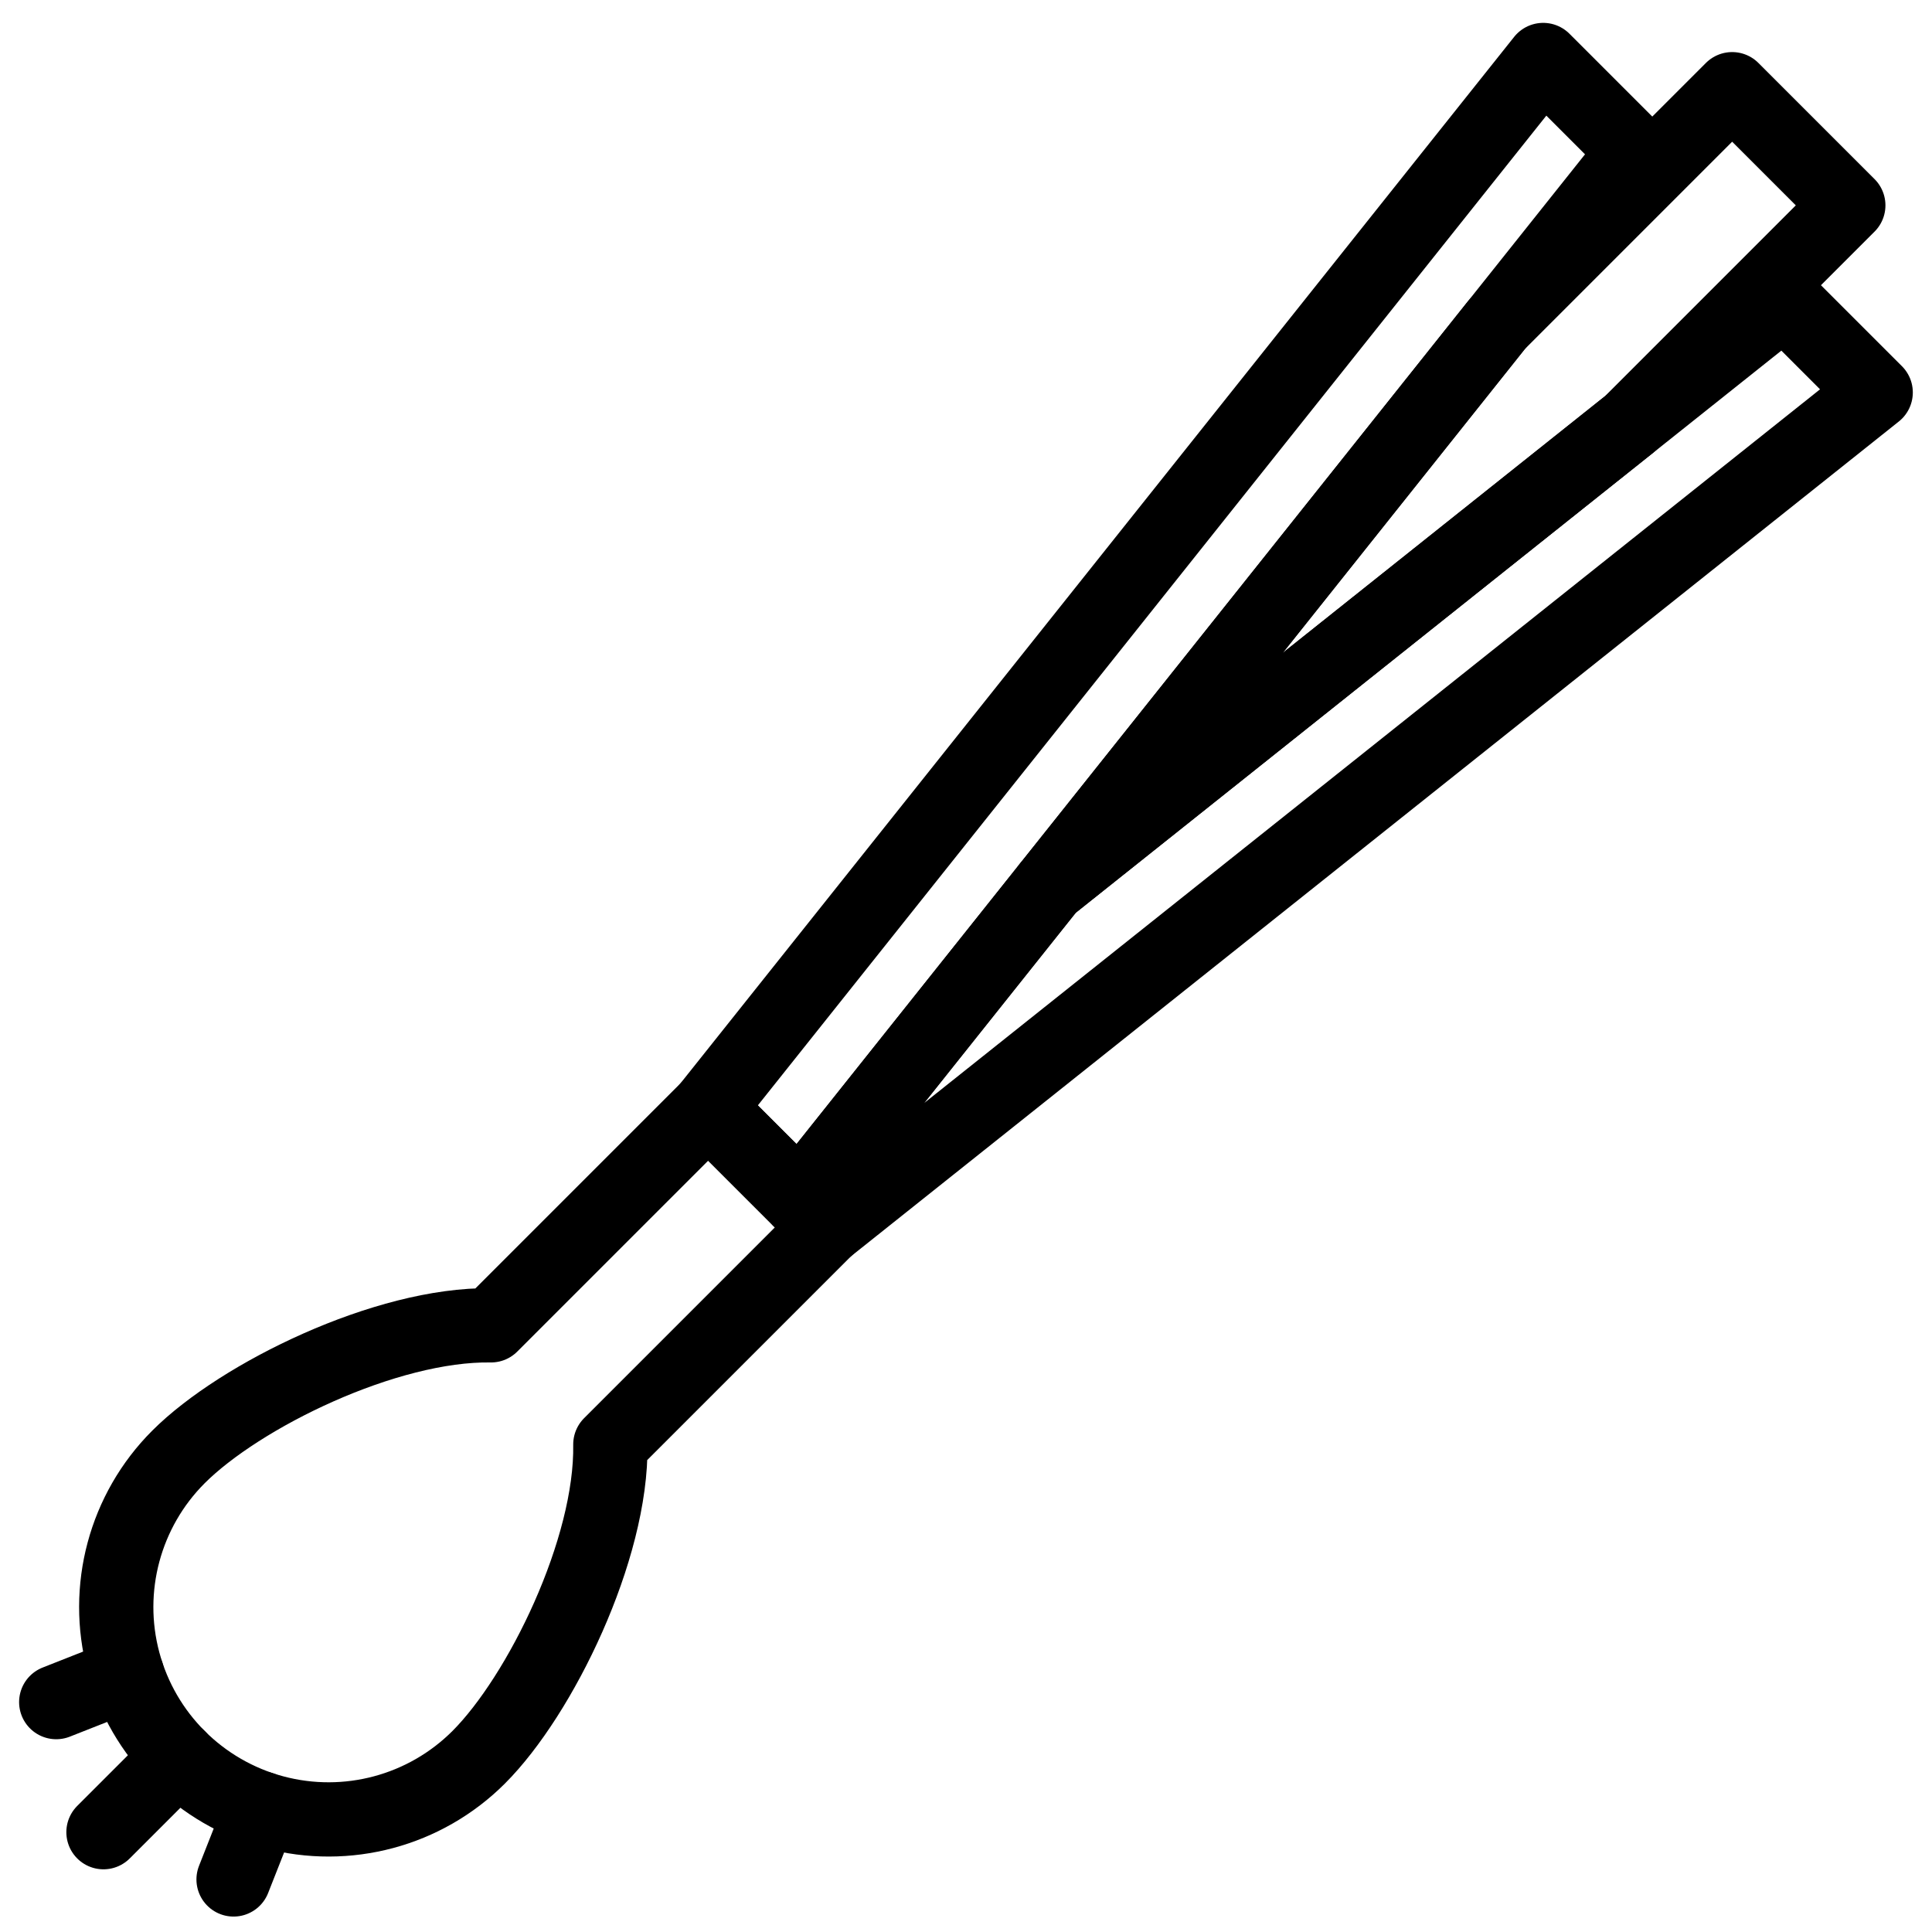
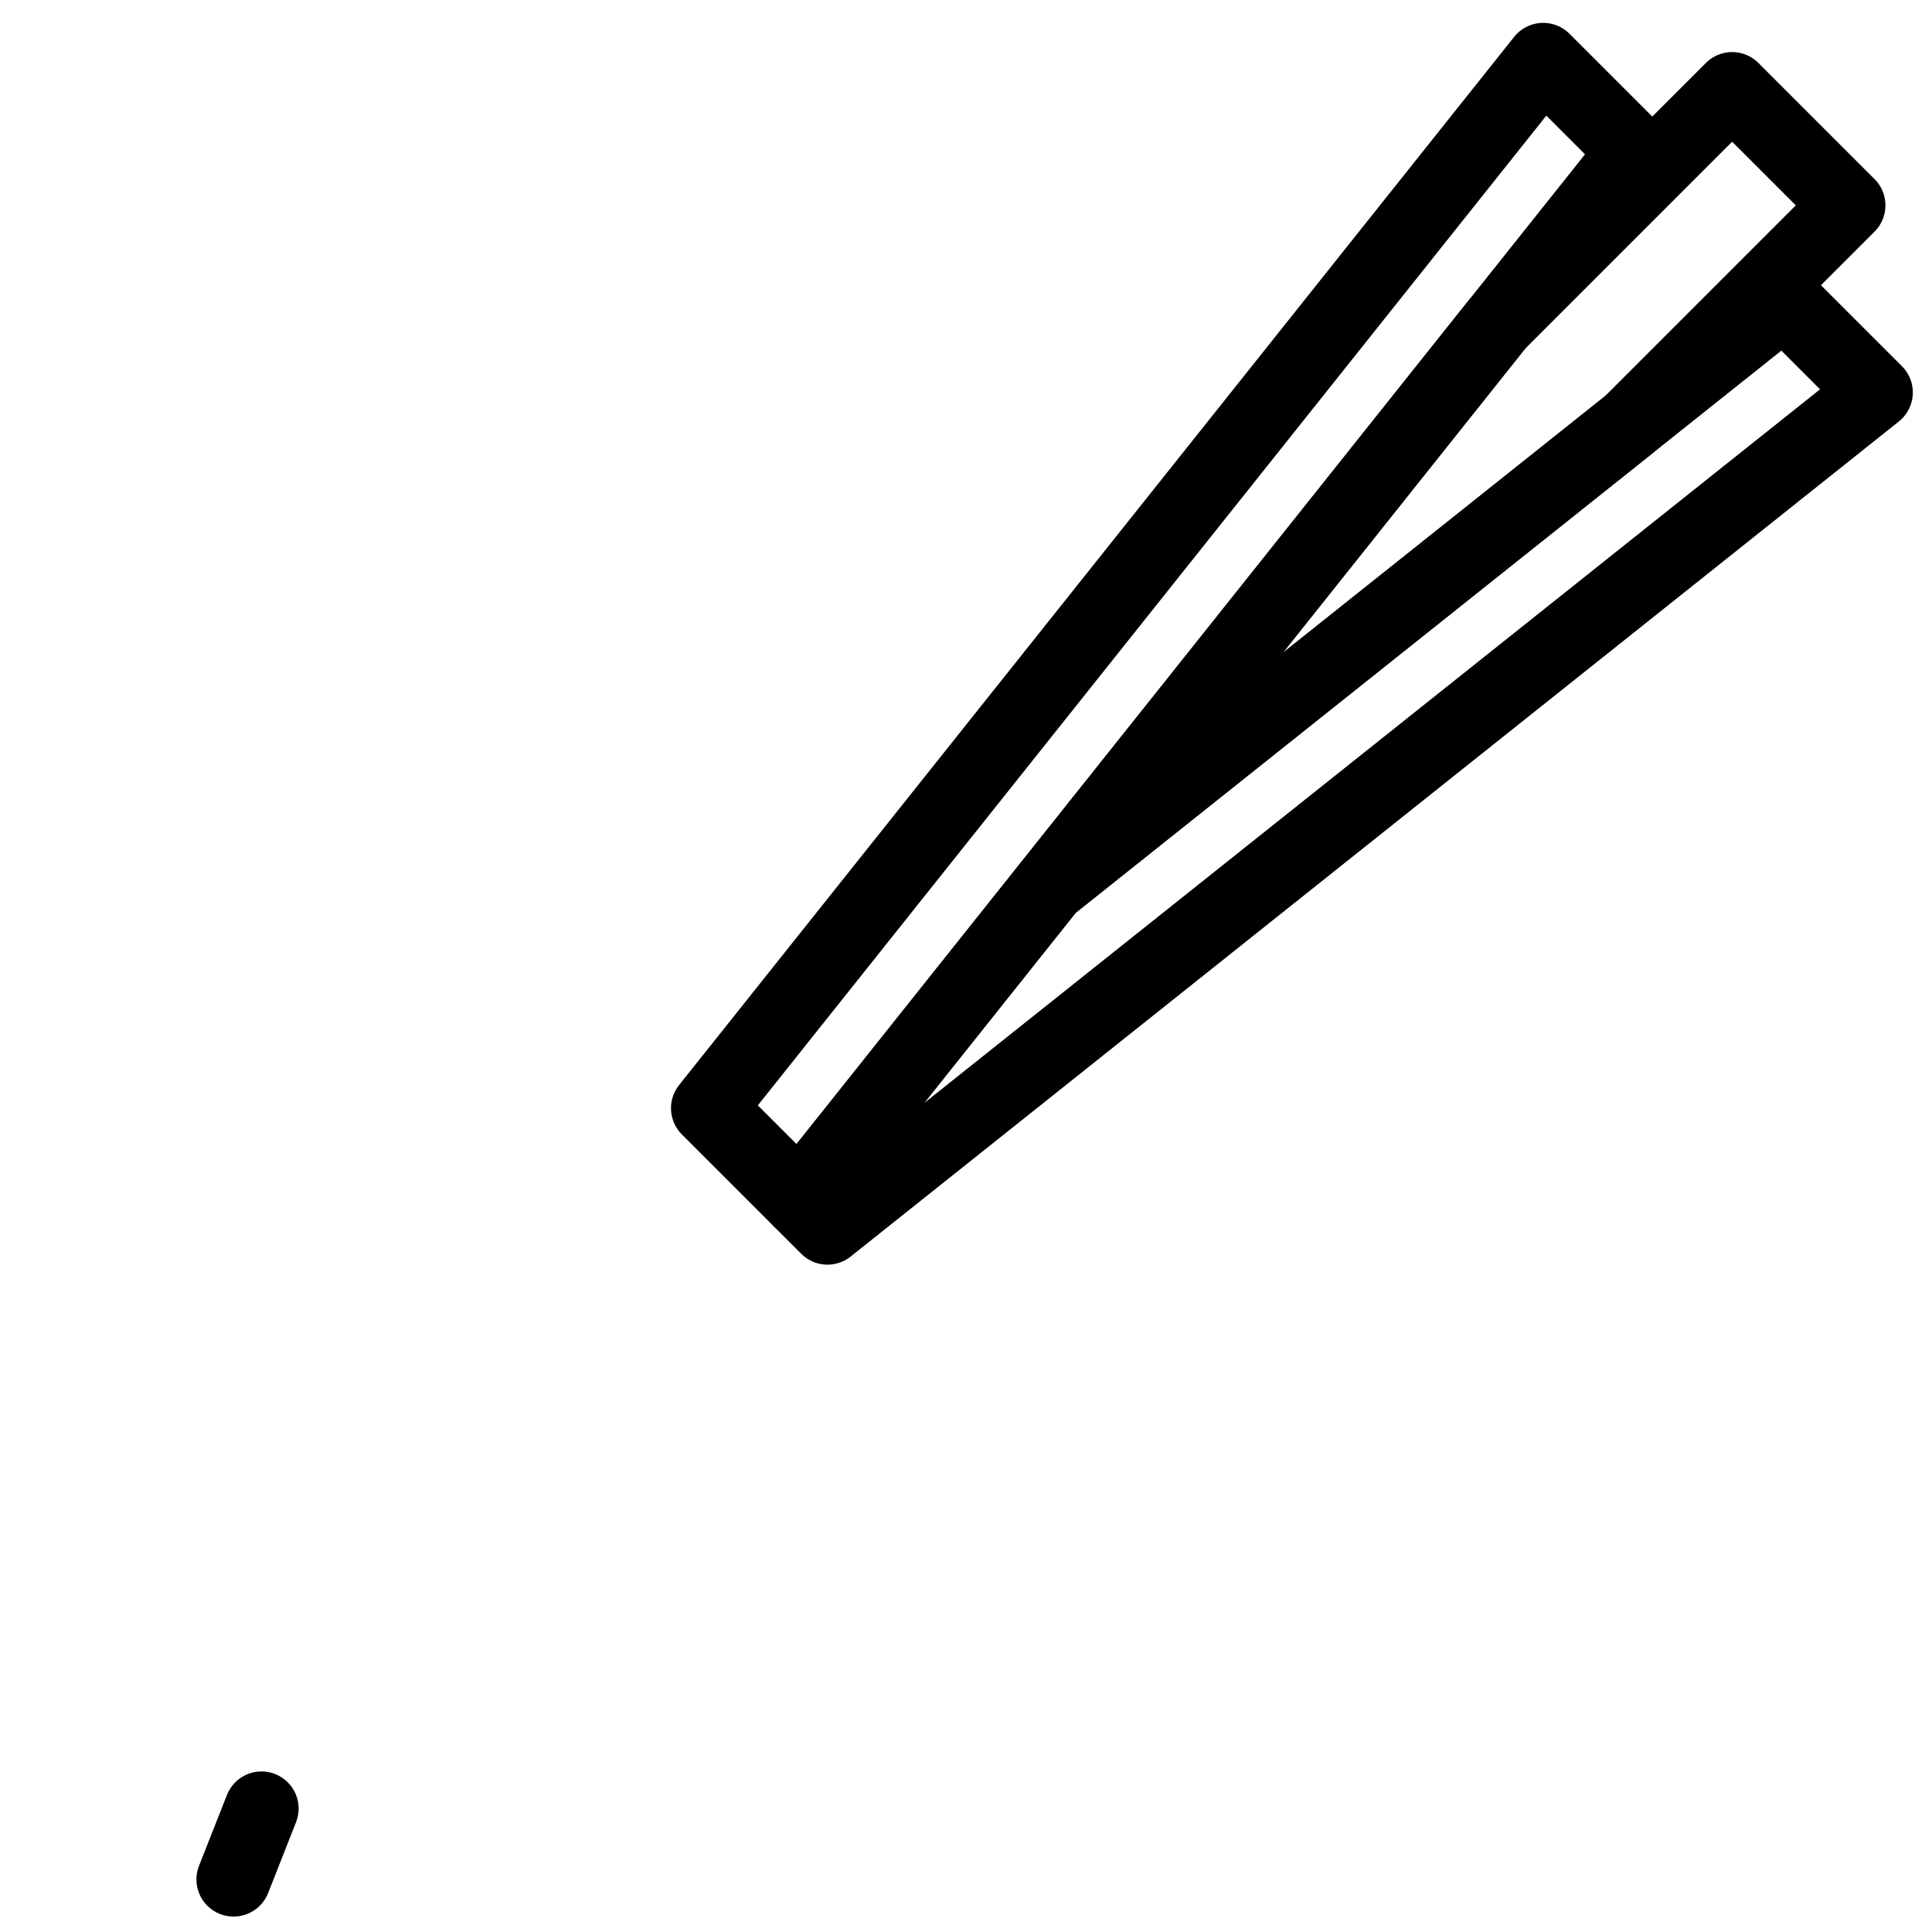
<svg xmlns="http://www.w3.org/2000/svg" width="800px" height="800px" version="1.1" viewBox="144 144 512 512">
  <defs>
    <clipPath id="a">
      <path d="m196 613h28v38.902h-28z" />
    </clipPath>
  </defs>
  <path transform="matrix(.984 0 0 .984 148.09 148.09)" d="m211.21 318.95-24.652-24.648 224.9-282.3 24.648 24.648zm0 0" fill="none" stroke="#000000" stroke-linecap="round" stroke-linejoin="round" stroke-width="20" />
-   <path transform="matrix(.984 0 0 .984 148.09 148.09)" d="m160.22 384.86 58.451-58.451-32.111-32.107-58.478 58.478c-28.229-0.441-67.561 18.829-84.179 35.45-14.446 14.446-20.091 35.502-14.803 55.235 5.288 19.734 20.702 35.148 40.436 40.436 19.734 5.288 40.789-0.353 55.235-14.799 16.629-16.633 35.91-56.001 35.45-84.242zm0 0" fill="none" stroke="#000000" stroke-linecap="round" stroke-linejoin="round" stroke-width="20" />
  <path transform="matrix(.984 0 0 .984 148.09 148.09)" d="m476.35 76.89-197.91 157.67-67.228 84.389 7.491 7.491 282.3-224.9zm0 0" fill="none" stroke="#000000" stroke-linecap="round" stroke-linejoin="round" stroke-width="20" />
  <path transform="matrix(.984 0 0 .984 148.09 148.09)" d="m434.73 110.05 58.899-58.899-31.282-31.282-63.318 63.322-120.59 151.37zm0 0" fill="none" stroke="#000000" stroke-linecap="round" stroke-linejoin="round" stroke-width="20" />
-   <path transform="matrix(.984 0 0 .984 148.09 148.09)" d="m43.902 469.1-20.19 20.186" fill="none" stroke="#000000" stroke-linecap="round" stroke-linejoin="round" stroke-width="20" />
-   <path transform="matrix(.984 0 0 .984 148.09 148.09)" d="m30.071 446.73-19.083 7.523" fill="none" stroke="#000000" stroke-linecap="round" stroke-linejoin="round" stroke-width="20" />
  <g clip-path="url(#a)">
    <path transform="matrix(.984 0 0 .984 148.09 148.09)" d="m66.271 482.93-7.523 19.083" fill="none" stroke="#000000" stroke-linecap="round" stroke-linejoin="round" stroke-width="20" />
  </g>
</svg>